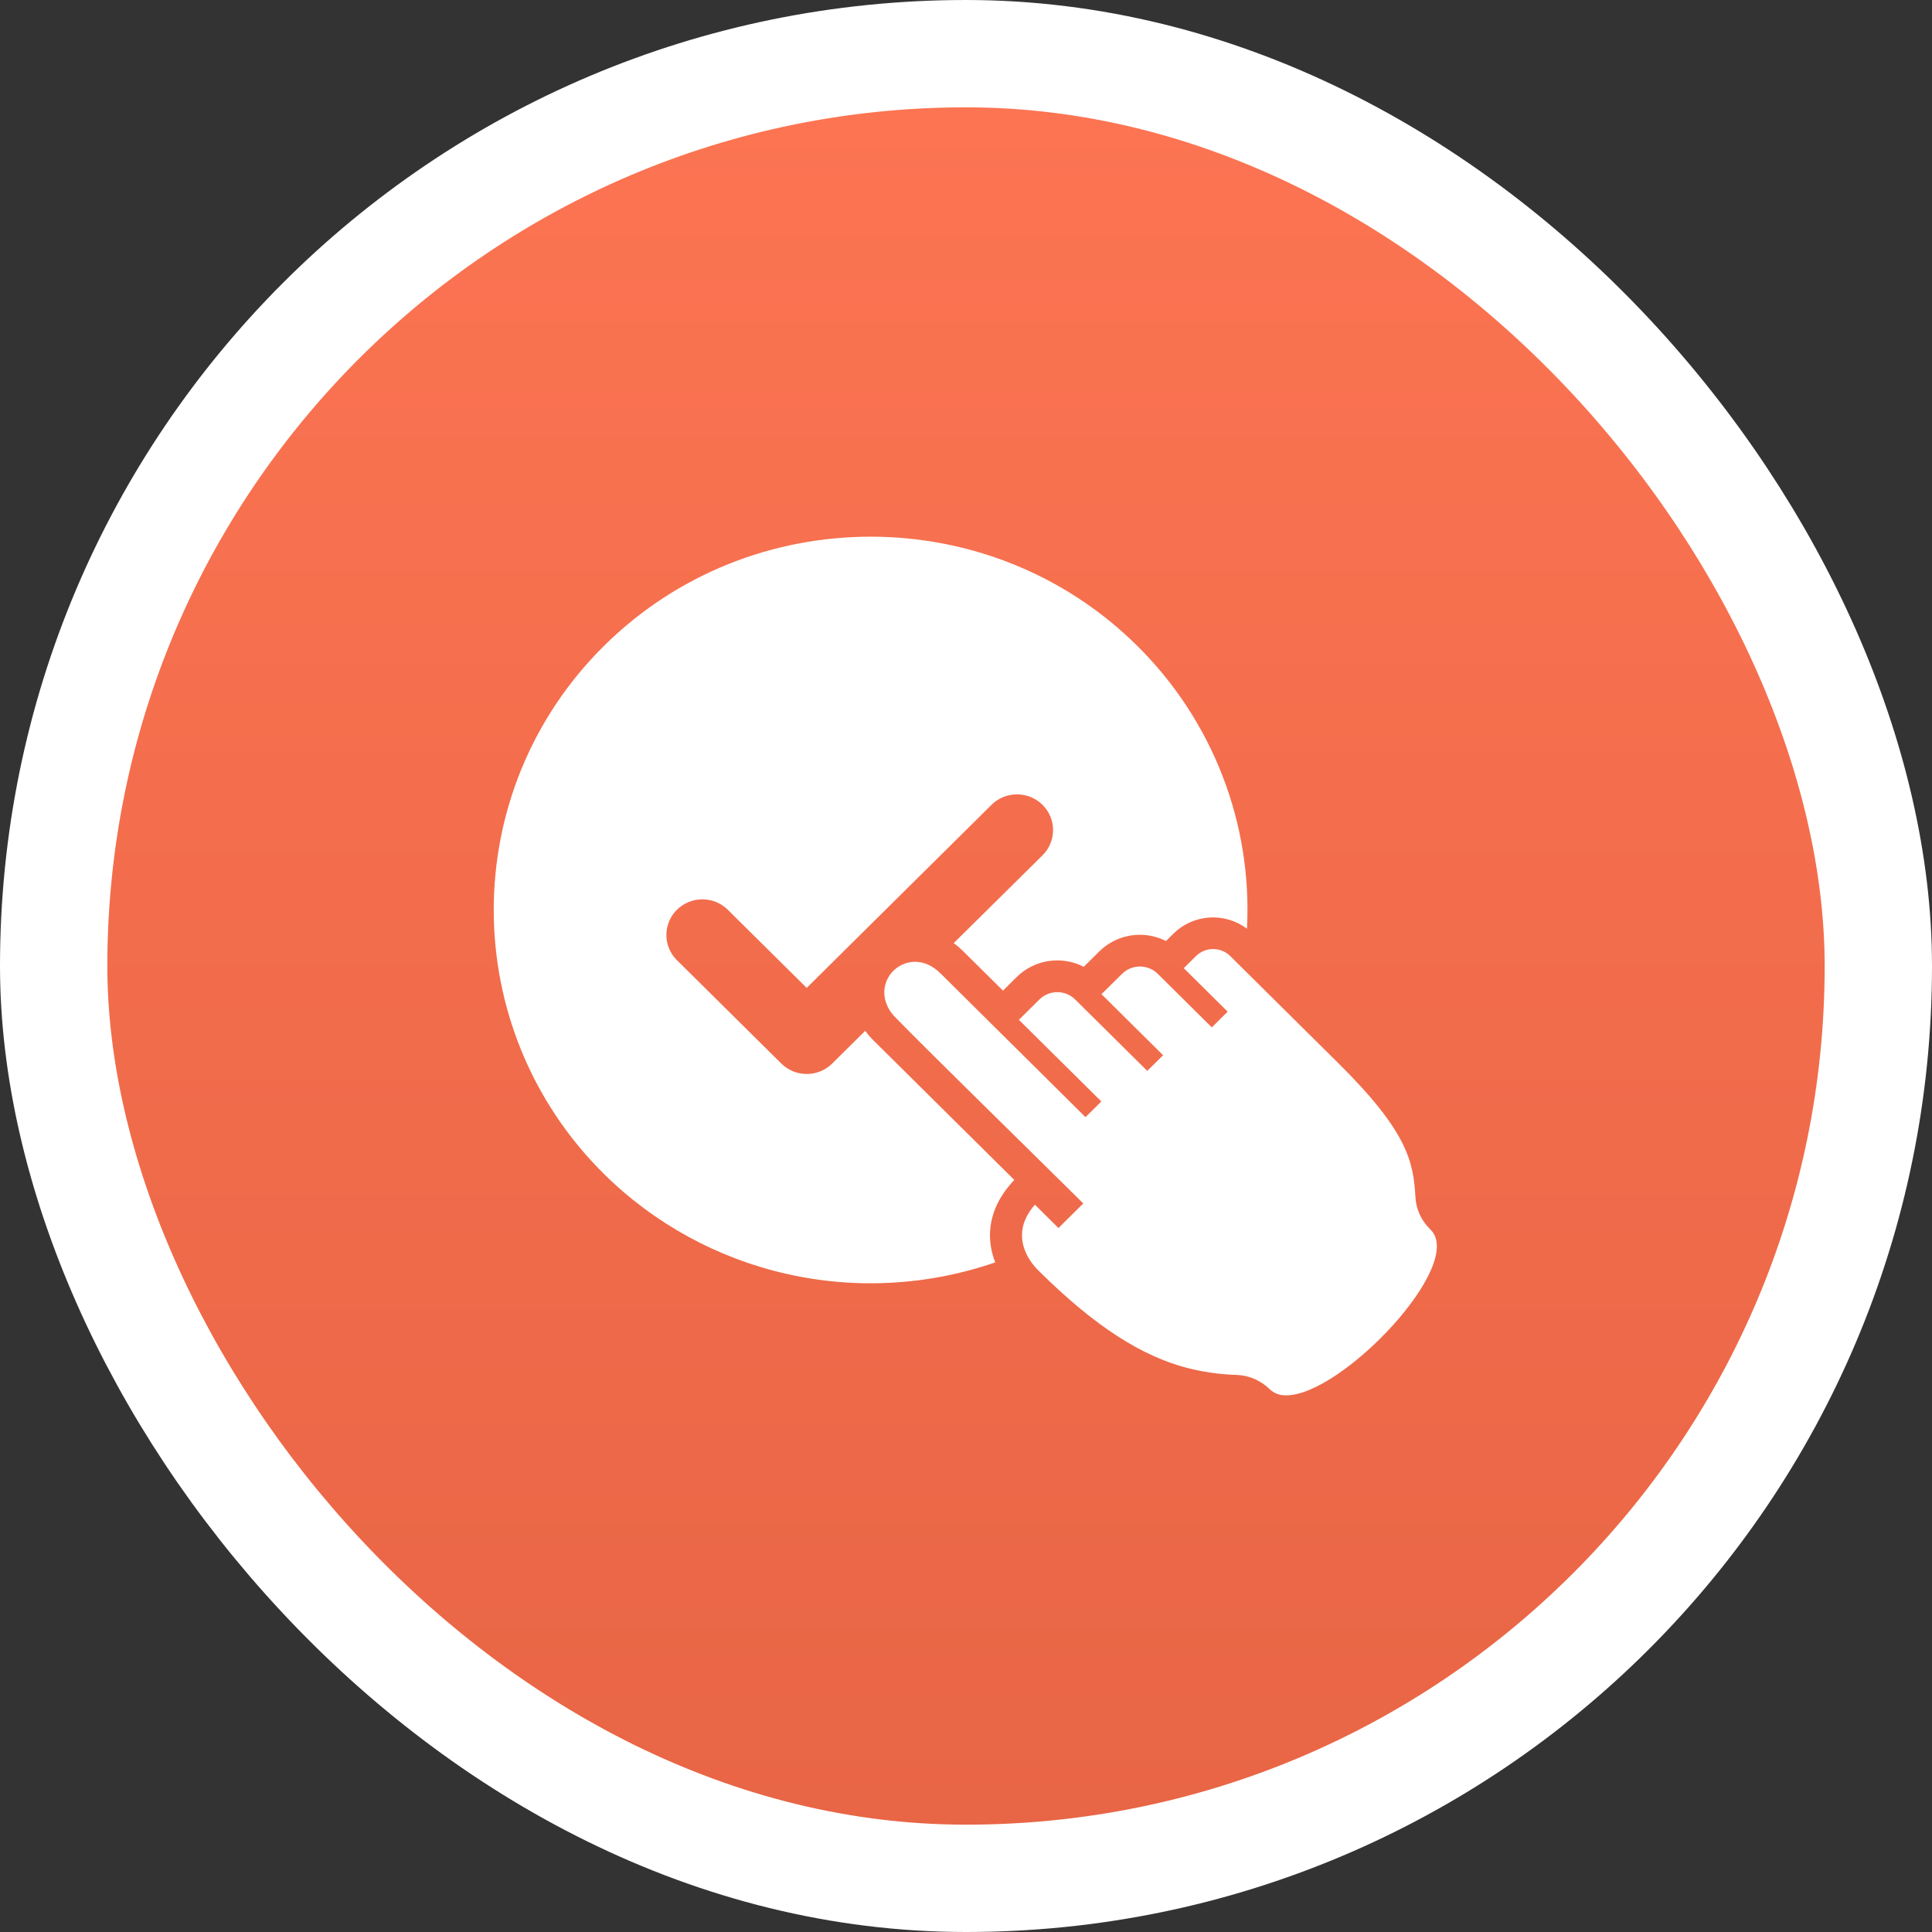
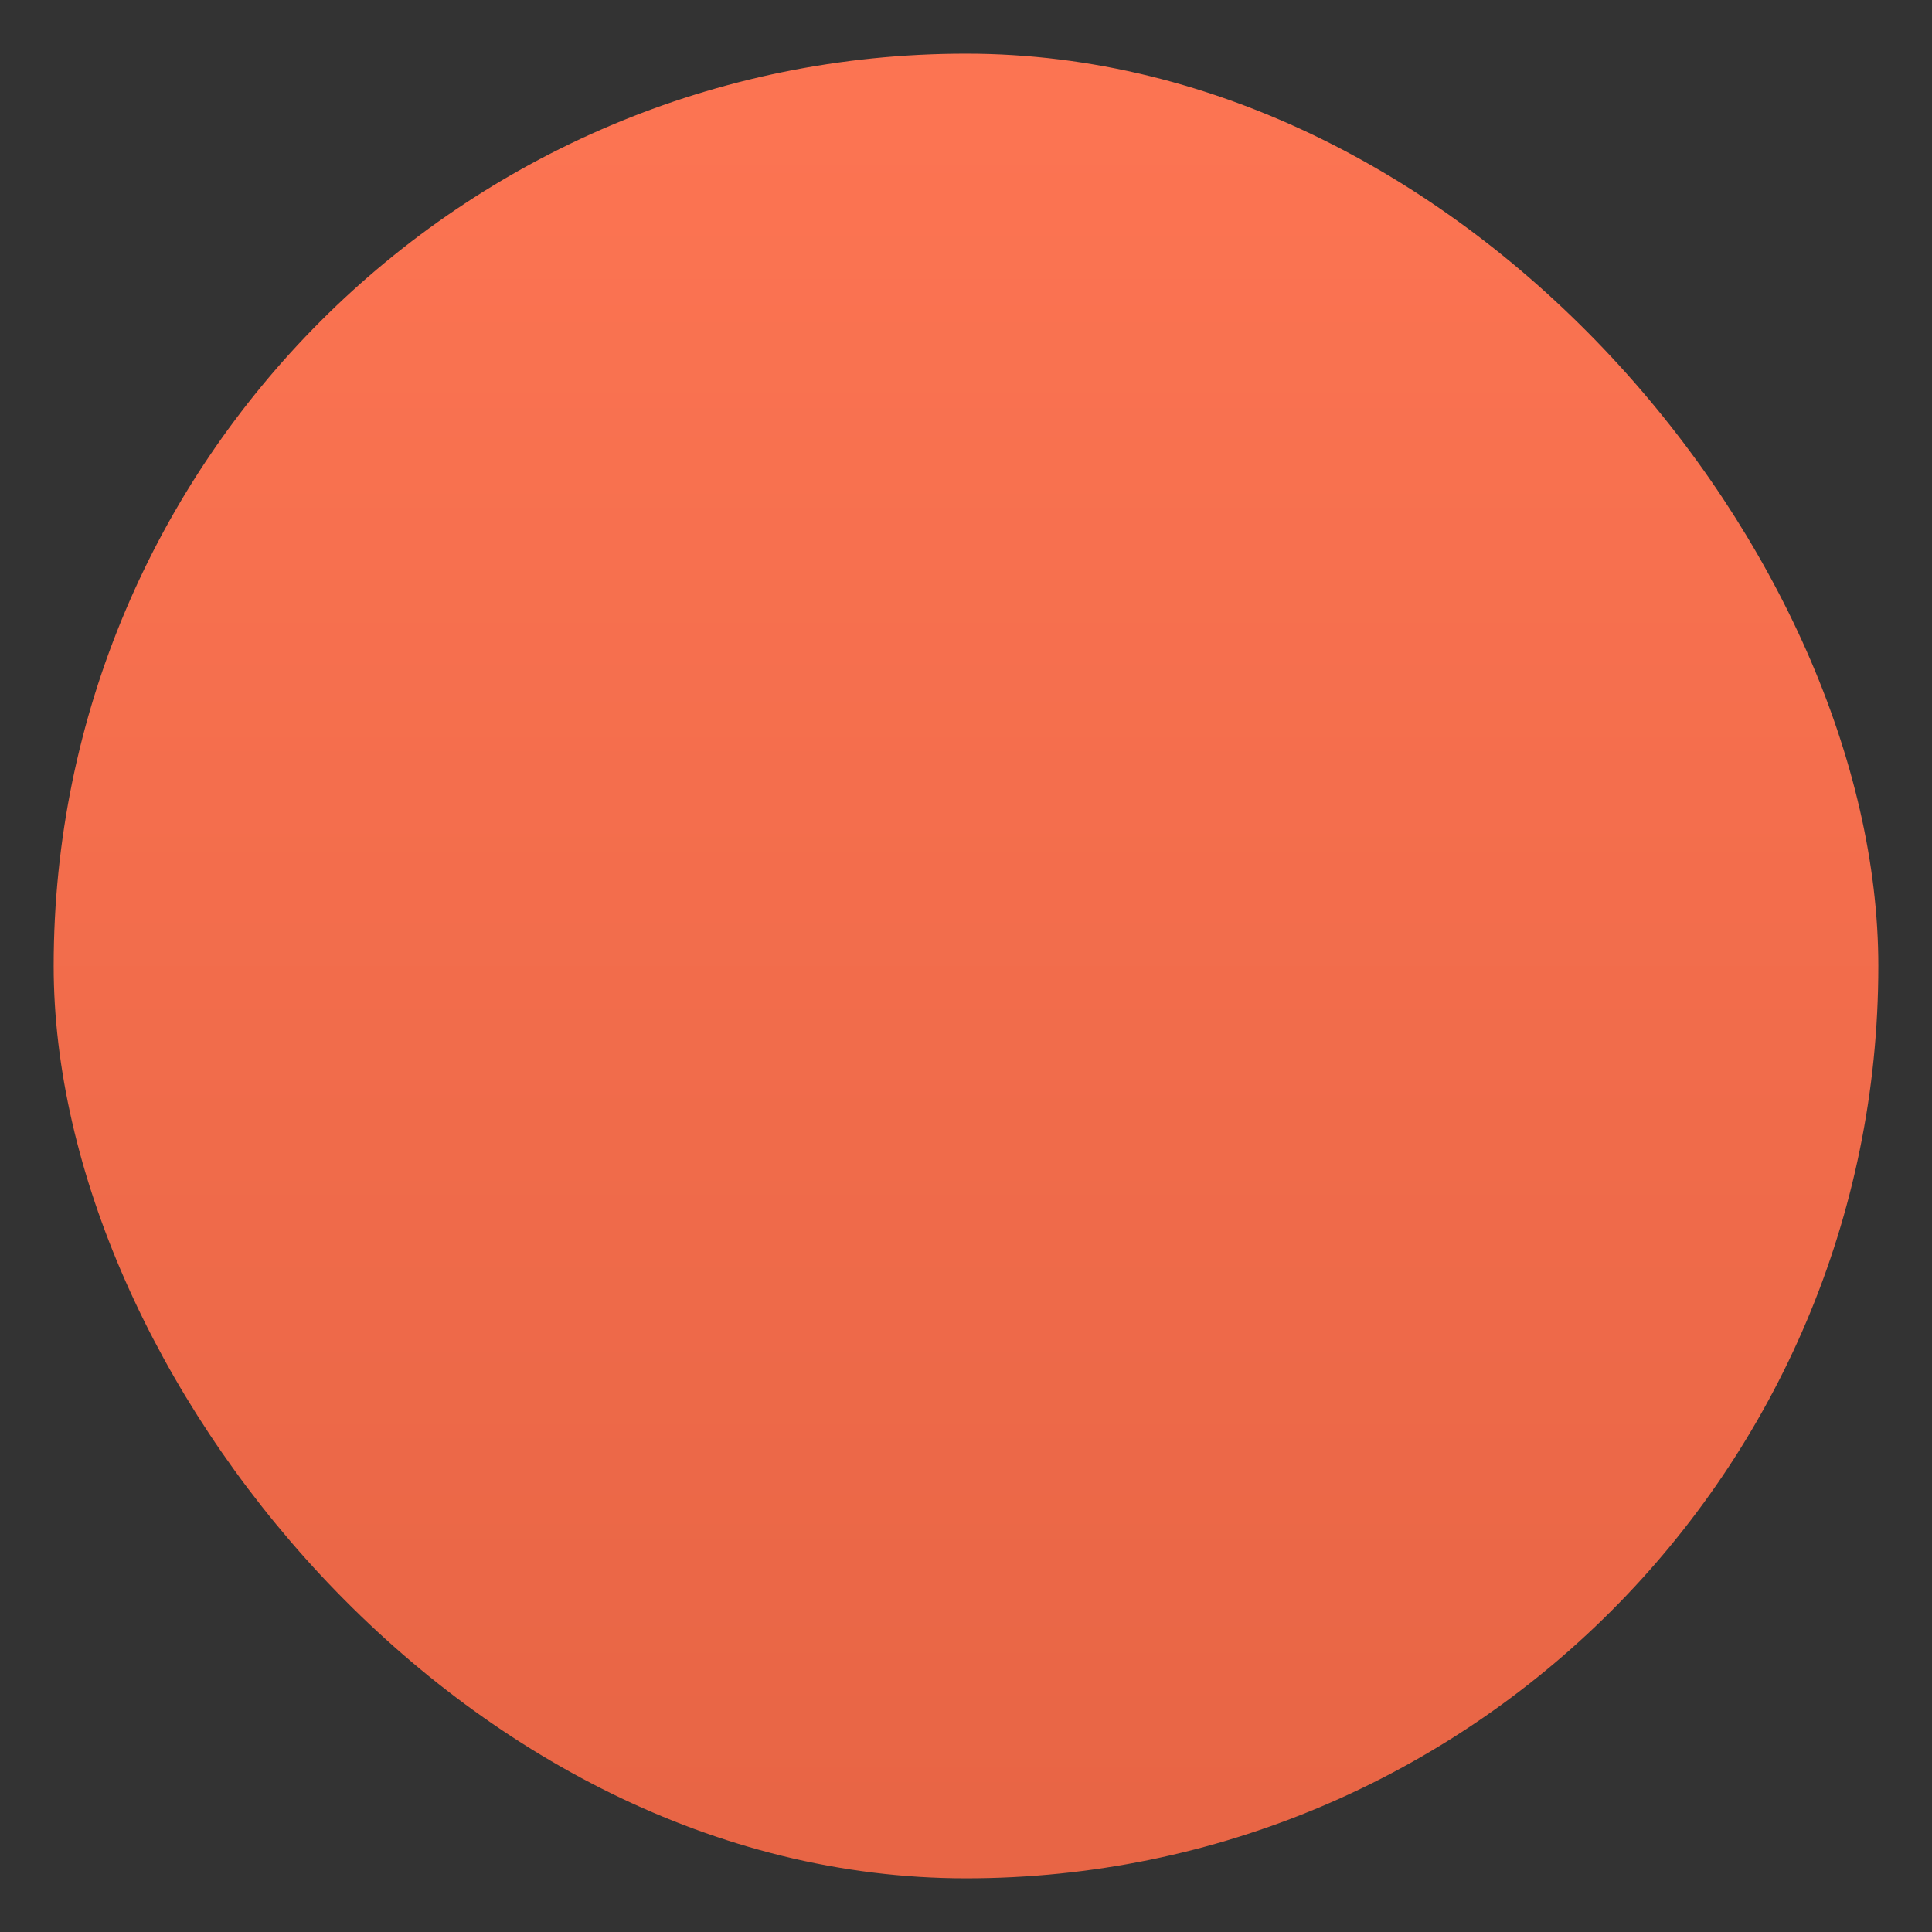
<svg xmlns="http://www.w3.org/2000/svg" width="90" height="90" viewBox="0 0 90 90" fill="none">
  <rect x="0" y="0" width="90" height="90" fill="#333333" stroke="none" />
  <rect x="2.5" y="2.5" width="85" height="85" rx="42.5" fill="url(#paint0_linear_1801_209)" />
  <g clip-path="url(#clip0_1801_209)">
-     <path d="M47.086 55.15L47.249 54.965L40.606 48.384C40.497 48.27 40.397 48.148 40.306 48.02L38.767 49.543C38.612 49.698 38.427 49.82 38.224 49.904C38.02 49.987 37.802 50.03 37.582 50.03C37.361 50.03 37.143 49.987 36.94 49.904C36.736 49.82 36.552 49.698 36.396 49.543L31.499 44.694C31.2 44.379 31.036 43.962 31.043 43.53C31.049 43.098 31.225 42.686 31.533 42.381C31.841 42.075 32.258 41.901 32.694 41.894C33.129 41.887 33.551 42.049 33.868 42.345L37.579 46.02L46.186 37.494C46.341 37.339 46.526 37.216 46.73 37.132C46.934 37.048 47.152 37.005 47.373 37.004C47.593 37.004 47.812 37.047 48.016 37.13C48.22 37.213 48.405 37.335 48.562 37.489C48.718 37.644 48.842 37.827 48.927 38.029C49.012 38.23 49.056 38.447 49.056 38.665C49.057 38.884 49.014 39.1 48.929 39.302C48.846 39.504 48.722 39.688 48.566 39.843L44.426 43.936C44.577 44.044 44.718 44.163 44.85 44.293L46.723 46.147L47.364 45.511C47.766 45.114 48.285 44.854 48.846 44.769C49.408 44.684 49.982 44.778 50.485 45.038L51.21 44.32C51.609 43.925 52.125 43.665 52.683 43.578C53.241 43.491 53.812 43.582 54.315 43.837L54.657 43.498C55.103 43.054 55.697 42.786 56.328 42.743C56.959 42.699 57.585 42.884 58.089 43.262C58.216 40.834 57.827 38.407 56.947 36.137C56.067 33.867 54.715 31.806 52.979 30.087C46.13 23.305 34.986 23.305 28.137 30.087C21.288 36.869 21.288 47.906 28.137 54.689C30.477 57.003 33.429 58.617 36.652 59.345C39.876 60.073 43.242 59.886 46.364 58.806C46.205 58.41 46.121 57.989 46.117 57.563C46.111 56.711 46.447 55.877 47.086 55.15Z" fill="white" />
-     <path d="M57.604 64.049C58.184 64.069 58.733 64.306 59.143 64.712C59.247 64.81 59.37 64.886 59.504 64.935C59.638 64.985 59.781 65.007 59.924 65C62.506 65 68.292 58.917 66.644 57.284L66.603 57.244C66.203 56.848 65.965 56.32 65.936 55.76C65.845 54.108 65.56 52.708 62.325 49.507L57.31 44.538C57.206 44.434 57.081 44.352 56.944 44.296C56.807 44.239 56.66 44.21 56.512 44.21C56.363 44.21 56.217 44.239 56.08 44.296C55.942 44.352 55.818 44.434 55.713 44.538L55.144 45.101L57.189 47.126L56.451 47.86L53.933 45.365C53.824 45.257 53.694 45.171 53.551 45.112C53.409 45.054 53.256 45.023 53.101 45.023C52.947 45.023 52.794 45.054 52.651 45.112C52.508 45.171 52.379 45.257 52.27 45.365L51.311 46.313L54.182 49.157L53.444 49.886L50.083 46.558C49.863 46.34 49.564 46.218 49.252 46.218C48.941 46.218 48.642 46.34 48.421 46.558L47.463 47.507L51.305 51.311L50.567 52.041L43.805 45.337C43.425 44.961 43.011 44.804 42.627 44.804C42.416 44.805 42.209 44.852 42.019 44.942C41.828 45.031 41.66 45.16 41.526 45.321C41.392 45.481 41.294 45.669 41.241 45.871C41.188 46.072 41.179 46.283 41.217 46.488C41.284 46.825 41.45 47.135 41.695 47.378C43.248 48.975 47.412 53.04 50.463 56.061L49.307 57.206L48.21 56.119C47.807 56.577 47.605 57.058 47.608 57.554C47.614 58.389 48.188 59.001 48.36 59.172C51.064 61.863 53.239 63.176 55.259 63.712C56.025 63.913 56.812 64.025 57.604 64.049Z" fill="white" />
+     <path d="M47.086 55.15L47.249 54.965L40.606 48.384C40.497 48.27 40.397 48.148 40.306 48.02L38.767 49.543C38.612 49.698 38.427 49.82 38.224 49.904C38.02 49.987 37.802 50.03 37.582 50.03C37.361 50.03 37.143 49.987 36.94 49.904C36.736 49.82 36.552 49.698 36.396 49.543L31.499 44.694C31.2 44.379 31.036 43.962 31.043 43.53C31.049 43.098 31.225 42.686 31.533 42.381C31.841 42.075 32.258 41.901 32.694 41.894C33.129 41.887 33.551 42.049 33.868 42.345L46.186 37.494C46.341 37.339 46.526 37.216 46.73 37.132C46.934 37.048 47.152 37.005 47.373 37.004C47.593 37.004 47.812 37.047 48.016 37.13C48.22 37.213 48.405 37.335 48.562 37.489C48.718 37.644 48.842 37.827 48.927 38.029C49.012 38.23 49.056 38.447 49.056 38.665C49.057 38.884 49.014 39.1 48.929 39.302C48.846 39.504 48.722 39.688 48.566 39.843L44.426 43.936C44.577 44.044 44.718 44.163 44.85 44.293L46.723 46.147L47.364 45.511C47.766 45.114 48.285 44.854 48.846 44.769C49.408 44.684 49.982 44.778 50.485 45.038L51.21 44.32C51.609 43.925 52.125 43.665 52.683 43.578C53.241 43.491 53.812 43.582 54.315 43.837L54.657 43.498C55.103 43.054 55.697 42.786 56.328 42.743C56.959 42.699 57.585 42.884 58.089 43.262C58.216 40.834 57.827 38.407 56.947 36.137C56.067 33.867 54.715 31.806 52.979 30.087C46.13 23.305 34.986 23.305 28.137 30.087C21.288 36.869 21.288 47.906 28.137 54.689C30.477 57.003 33.429 58.617 36.652 59.345C39.876 60.073 43.242 59.886 46.364 58.806C46.205 58.41 46.121 57.989 46.117 57.563C46.111 56.711 46.447 55.877 47.086 55.15Z" fill="white" />
  </g>
-   <rect x="2.5" y="2.5" width="85" height="85" rx="42.5" stroke="white" stroke-width="5" />
  <defs>
    <linearGradient id="paint0_linear_1801_209" x1="45" y1="5" x2="45" y2="85" gradientUnits="userSpaceOnUse">
      <stop stop-color="#FC7452" />
      <stop offset="1" stop-color="#E86545" />
    </linearGradient>
    <clipPath id="clip0_1801_209">
-       <rect width="43.934" height="40" fill="white" transform="translate(23 25)" />
-     </clipPath>
+       </clipPath>
  </defs>
</svg>